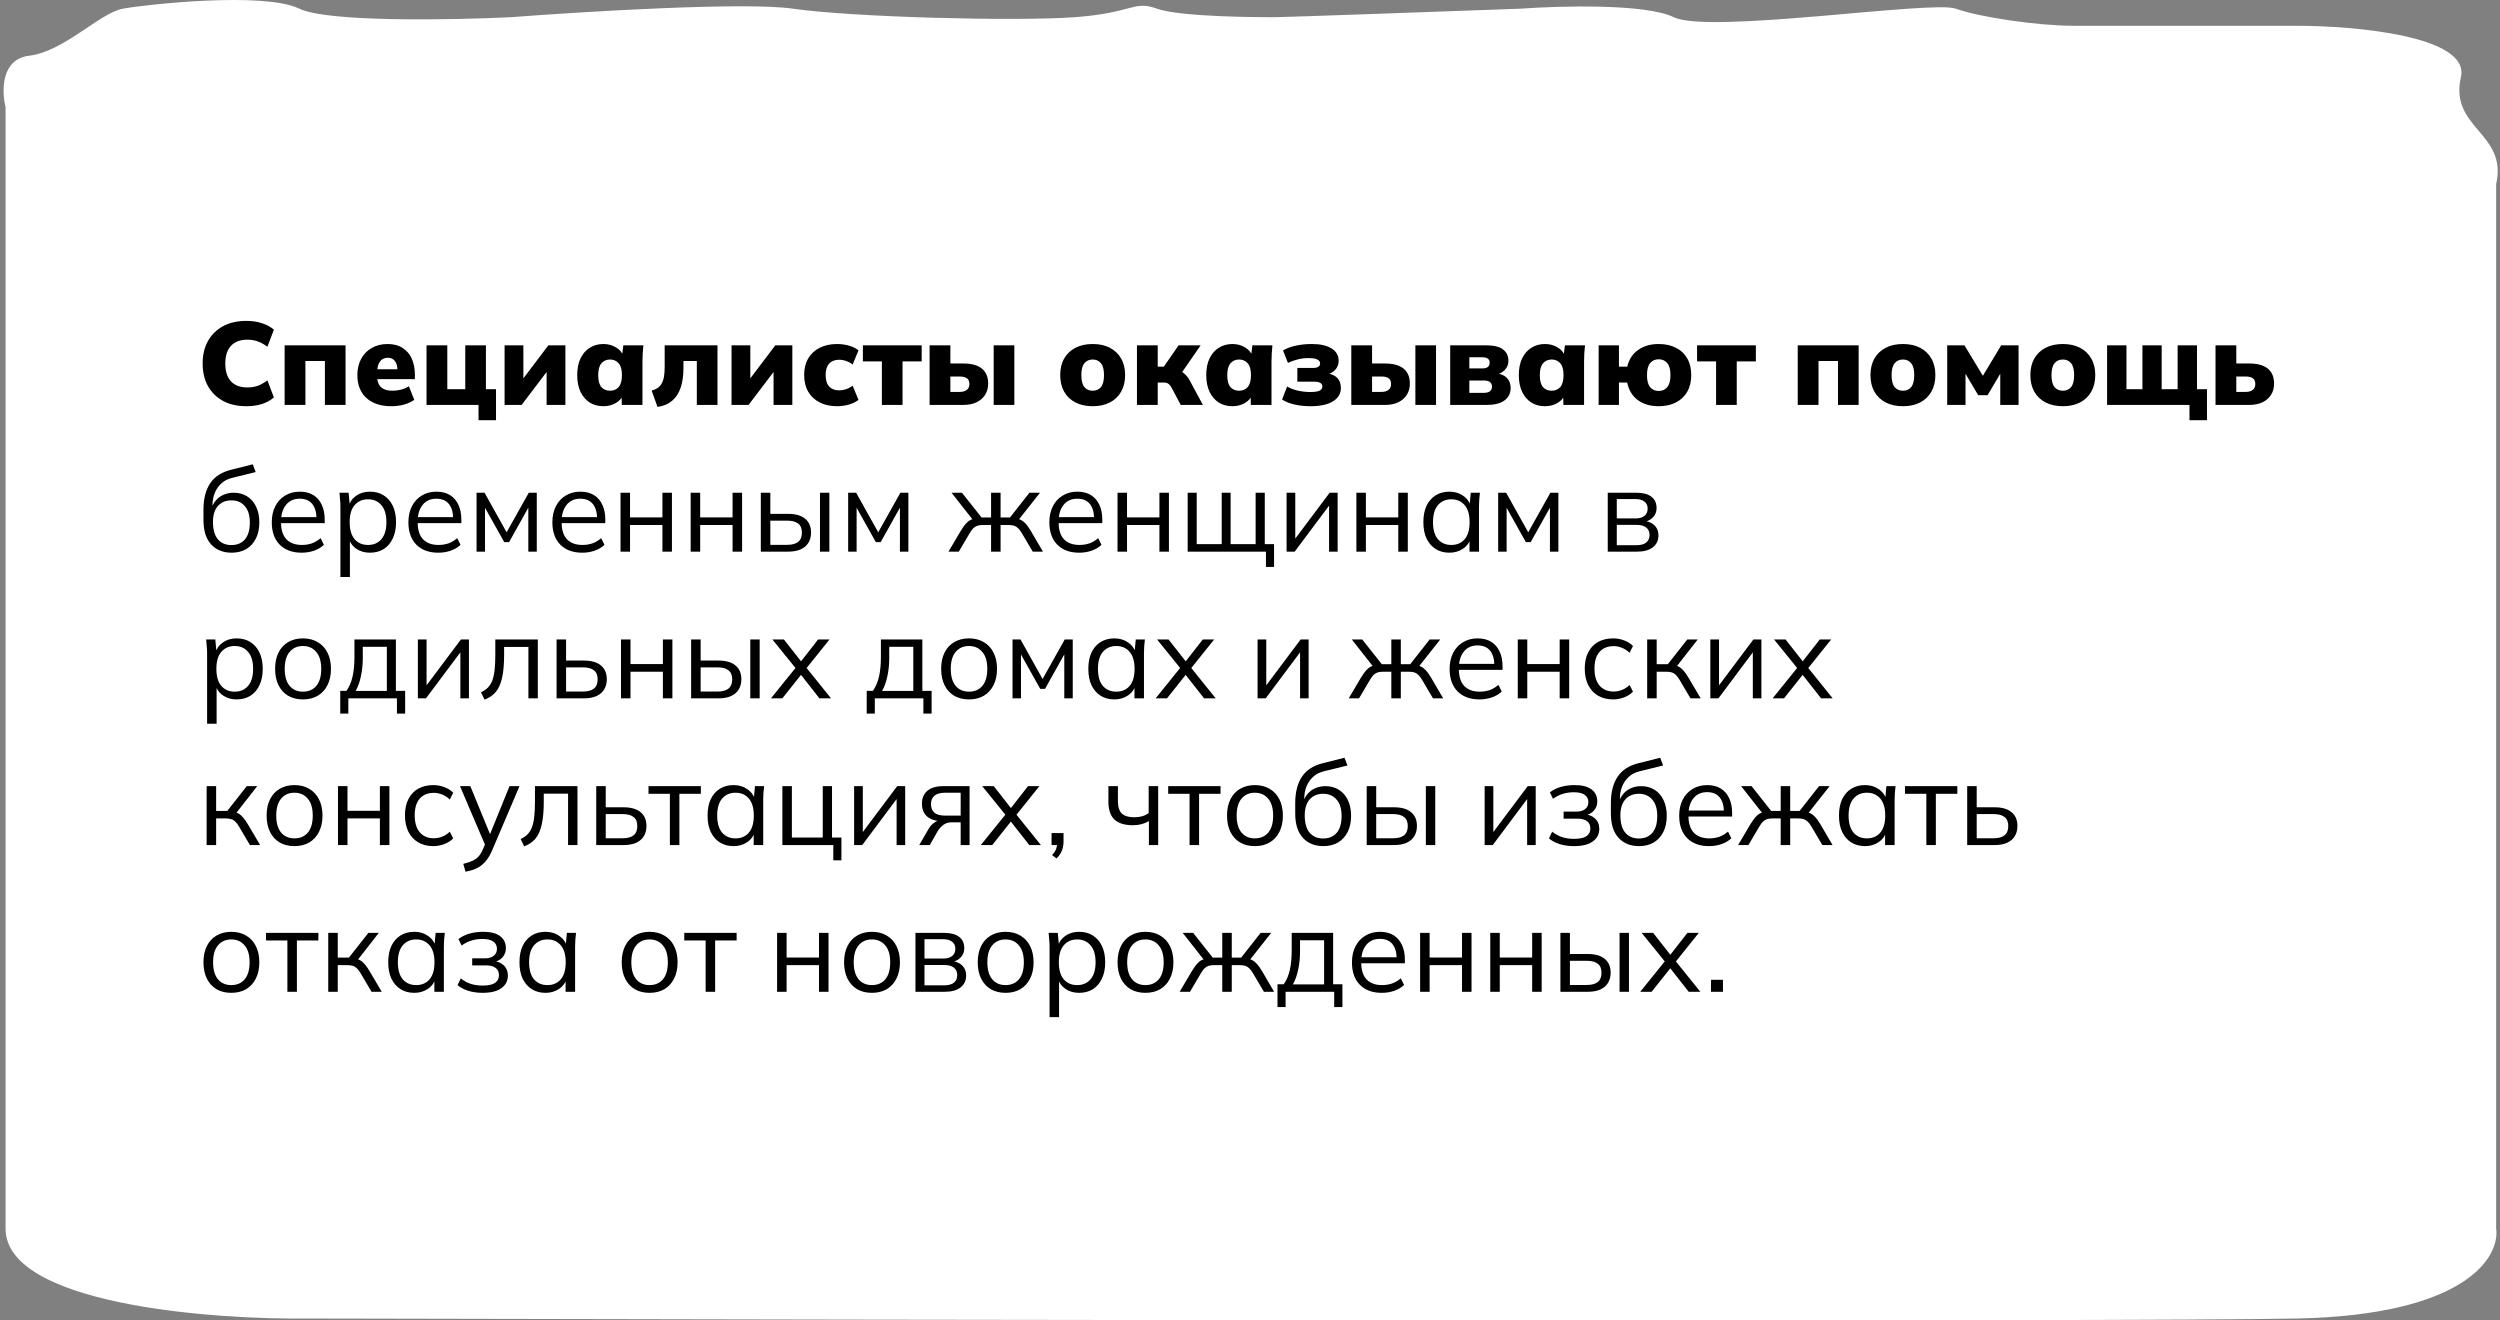
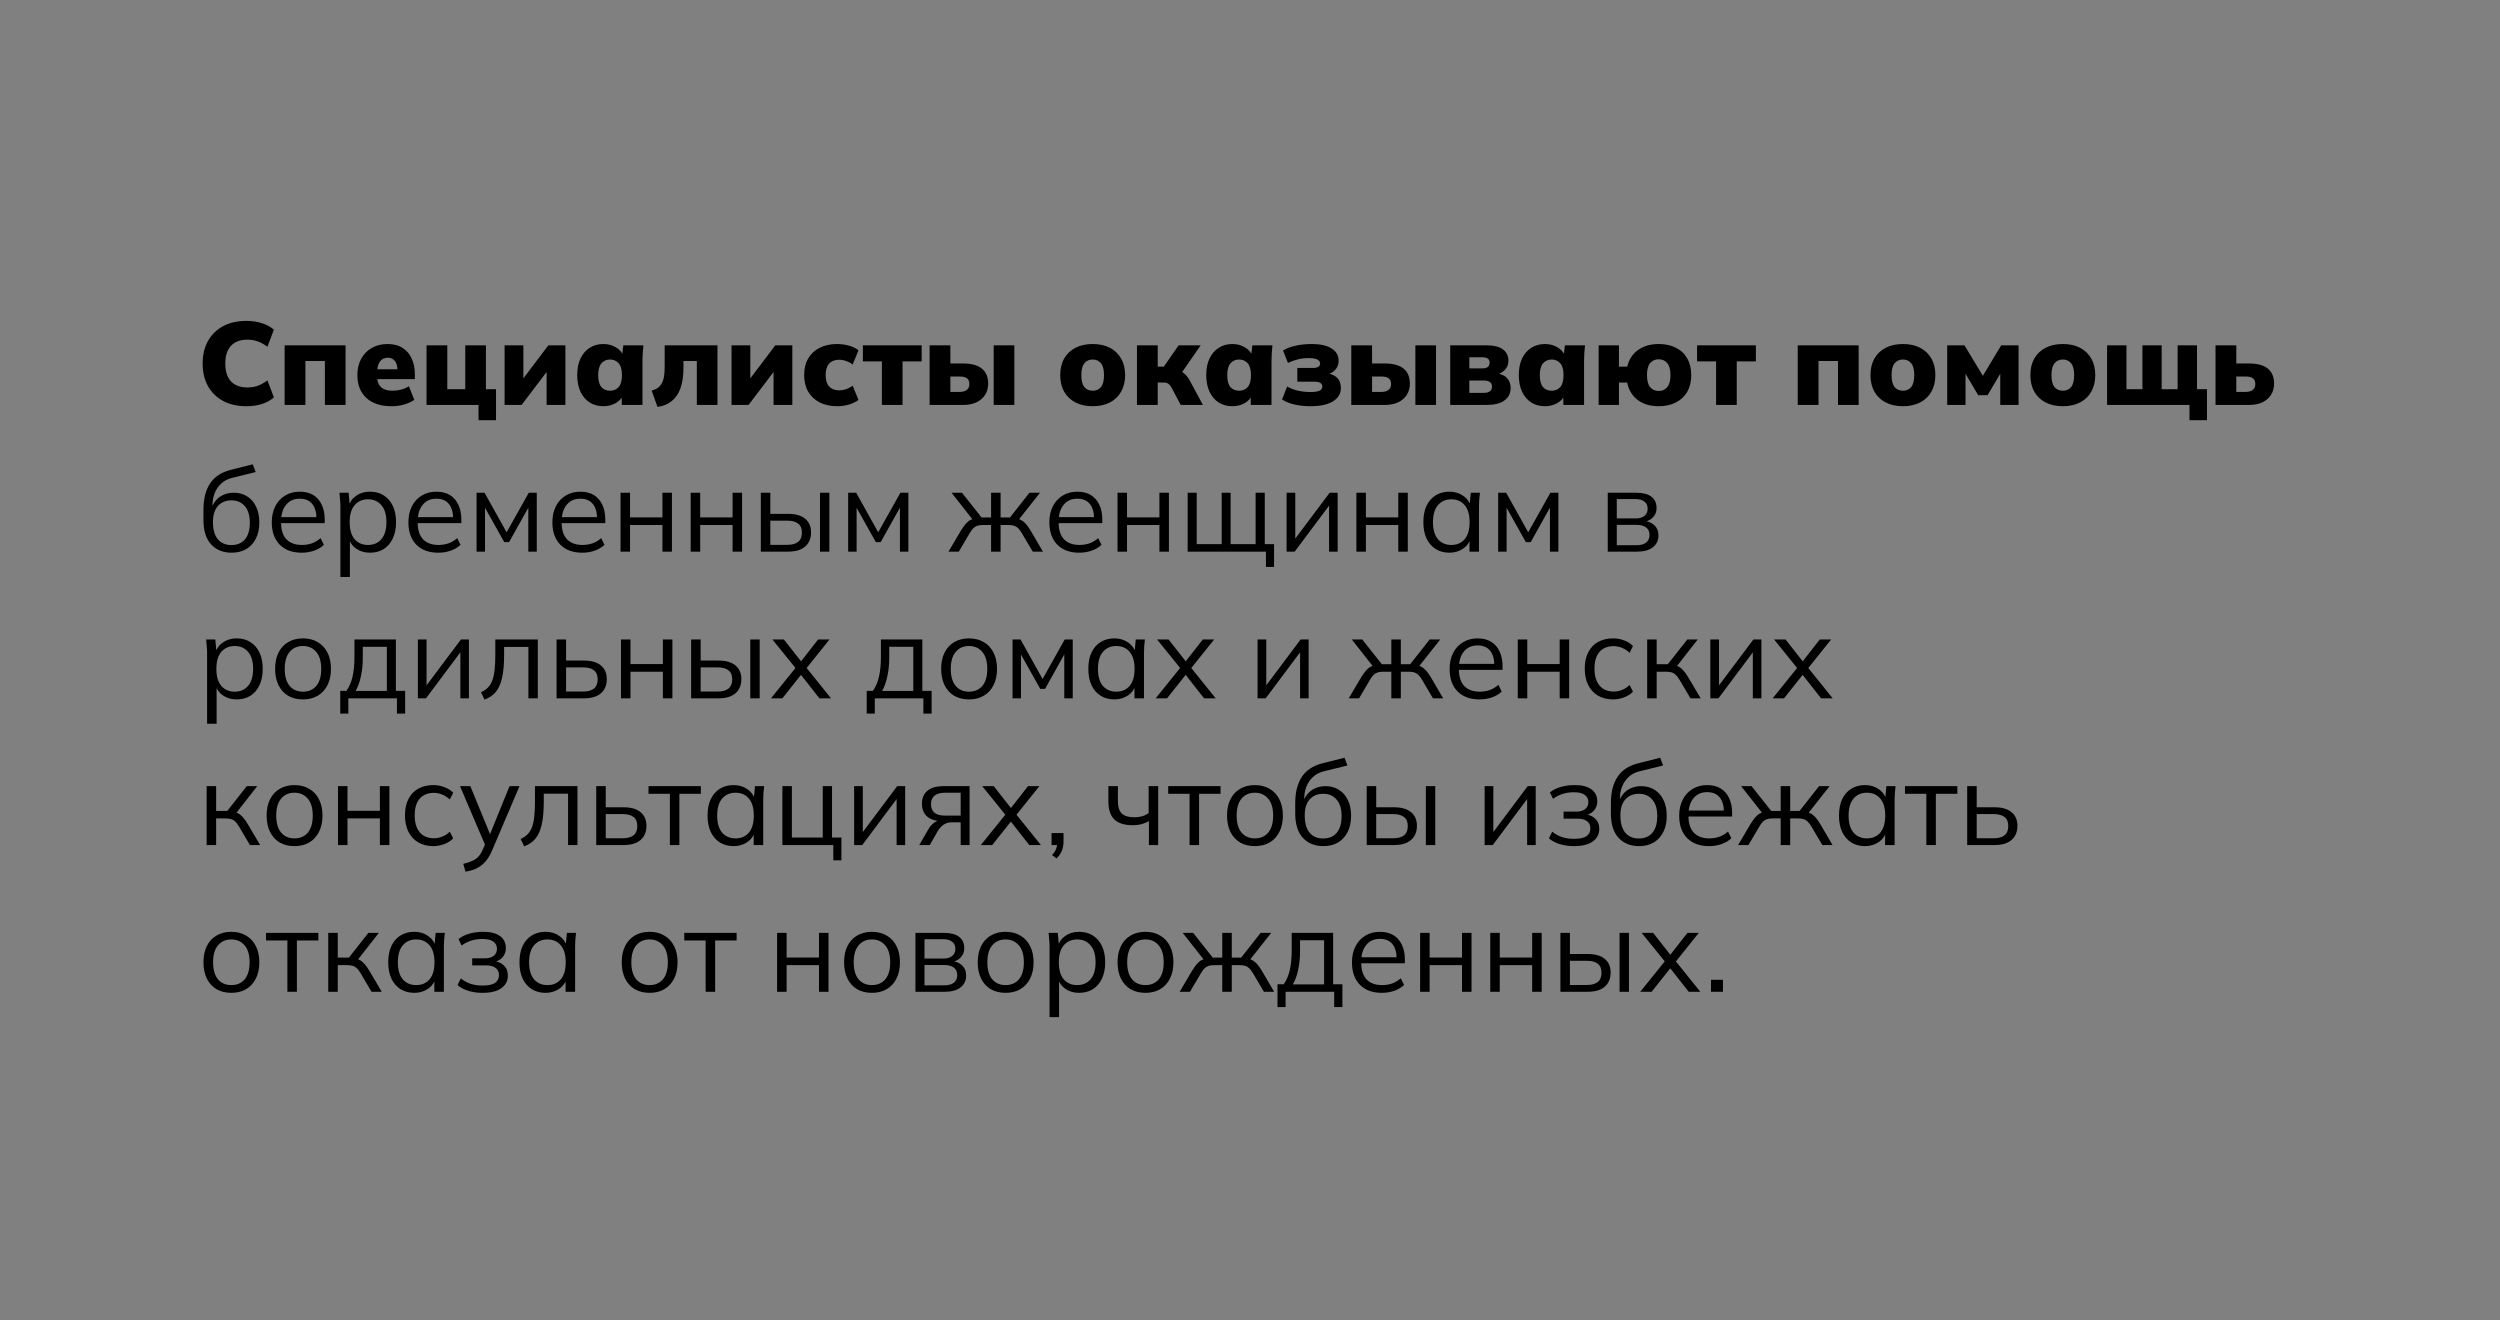
<svg xmlns="http://www.w3.org/2000/svg" width="426" height="225" viewBox="0 0 426 225" fill="none">
  <rect x="0" y="0" width="426" height="225" fill="#808080" stroke="none" />
-   <path d="M425.344 209.36V31.381C427.346 22.628 417.336 21.898 419.338 13.145C420.94 6.143 401.321 4.392 391.312 4.392H353.277C347.271 4.392 337.262 2.933 333.258 1.475C329.254 0.016 291.219 5.851 285.213 2.933C280.409 0.599 265.862 0.988 259.189 1.475C245.843 1.961 218.751 2.933 217.15 2.933C215.148 2.933 201.135 2.933 197.131 1.475C193.128 0.016 193.128 2.204 183.118 2.933C173.109 3.663 145.083 2.933 135.073 1.475C127.066 0.308 99.707 1.961 87.029 2.933C77.019 3.42 55.8 3.809 50.995 1.475C44.99 -1.443 24.971 0.745 20.967 1.475C16.963 2.204 10.958 8.769 4.953 9.498C0.148 10.082 0.282 15.577 0.949 18.251V27.734V209.36C0.949 222.198 35.648 224.921 52.997 224.678C153.758 224.921 362.486 225.261 391.312 224.678C420.139 224.094 426.011 214.223 425.344 209.36Z" fill="white" />
  <path d="M41.99 69.22C40.457 69.22 39.13 68.92 38.01 68.32C36.904 67.72 36.044 66.873 35.43 65.78C34.83 64.687 34.53 63.407 34.53 61.94C34.53 60.473 34.83 59.2 35.43 58.12C36.044 57.027 36.904 56.18 38.01 55.58C39.13 54.98 40.457 54.68 41.99 54.68C42.964 54.68 43.85 54.813 44.65 55.08C45.45 55.333 46.124 55.7 46.67 56.18L45.57 59.08C44.957 58.64 44.39 58.333 43.87 58.16C43.364 57.973 42.784 57.88 42.13 57.88C40.93 57.88 40.004 58.233 39.35 58.94C38.71 59.633 38.39 60.633 38.39 61.94C38.39 63.26 38.71 64.273 39.35 64.98C40.004 65.673 40.93 66.02 42.13 66.02C42.784 66.02 43.364 65.933 43.87 65.76C44.39 65.573 44.957 65.26 45.57 64.82L46.67 67.72C46.124 68.2 45.45 68.573 44.65 68.84C43.85 69.093 42.964 69.22 41.99 69.22ZM48.502 69V58.84H58.882V69H55.362V61.52H52.042V69H48.502ZM66.715 69.22C64.875 69.22 63.442 68.747 62.415 67.8C61.402 66.853 60.895 65.553 60.895 63.9C60.895 62.873 61.108 61.96 61.535 61.16C61.962 60.36 62.562 59.74 63.335 59.3C64.109 58.847 65.015 58.62 66.055 58.62C67.082 58.62 67.935 58.847 68.615 59.3C69.308 59.74 69.829 60.353 70.175 61.14C70.522 61.913 70.695 62.813 70.695 63.84V64.6H63.875V62.92H68.075L67.735 63.2C67.735 62.44 67.588 61.88 67.295 61.52C67.015 61.147 66.615 60.96 66.095 60.96C65.495 60.96 65.035 61.187 64.715 61.64C64.409 62.08 64.255 62.747 64.255 63.64V64C64.255 64.893 64.475 65.547 64.915 65.96C65.355 66.373 65.989 66.58 66.815 66.58C67.349 66.58 67.849 66.52 68.315 66.4C68.795 66.28 69.249 66.087 69.675 65.82L70.595 68.14C70.088 68.487 69.502 68.753 68.835 68.94C68.168 69.127 67.462 69.22 66.715 69.22ZM81.541 71.6V69H72.681V58.84H76.221V66.32H79.281V58.84H82.801V66.32H84.521V71.6H81.541ZM85.982 69V58.84H89.182V65.4H88.482L93.442 58.84H96.342V69H93.142V62.44H93.862L88.882 69H85.982ZM102.816 69.22C101.936 69.22 101.163 69.013 100.496 68.6C99.829 68.173 99.303 67.56 98.916 66.76C98.543 65.96 98.356 65.013 98.356 63.92C98.356 62.813 98.543 61.867 98.916 61.08C99.303 60.28 99.829 59.673 100.496 59.26C101.163 58.833 101.936 58.62 102.816 58.62C103.603 58.62 104.309 58.807 104.936 59.18C105.576 59.553 105.996 60.04 106.196 60.64H105.996L106.216 58.84H109.636C109.596 59.293 109.556 59.753 109.516 60.22C109.489 60.687 109.476 61.147 109.476 61.6V69H105.956L105.916 67.28H106.156C105.956 67.867 105.536 68.34 104.896 68.7C104.269 69.047 103.576 69.22 102.816 69.22ZM103.956 66.58C104.556 66.58 105.043 66.373 105.416 65.96C105.789 65.533 105.976 64.853 105.976 63.92C105.976 62.987 105.789 62.313 105.416 61.9C105.043 61.473 104.556 61.26 103.956 61.26C103.356 61.26 102.869 61.473 102.496 61.9C102.123 62.313 101.936 62.987 101.936 63.92C101.936 64.853 102.116 65.533 102.476 65.96C102.849 66.373 103.343 66.58 103.956 66.58ZM112.039 69.34L111.039 66.56C111.439 66.453 111.779 66.307 112.059 66.12C112.339 65.92 112.565 65.667 112.739 65.36C112.925 65.04 113.059 64.653 113.139 64.2C113.219 63.733 113.259 63.193 113.259 62.58V58.84H122.259V69H118.739V61.52H116.459V62.7C116.459 64.007 116.299 65.133 115.979 66.08C115.659 67.013 115.172 67.753 114.519 68.3C113.879 68.847 113.052 69.193 112.039 69.34ZM124.654 69V58.84H127.854V65.4H127.154L132.114 58.84H135.014V69H131.814V62.44H132.534L127.554 69H124.654ZM142.628 69.22C141.508 69.22 140.528 69.007 139.688 68.58C138.848 68.153 138.195 67.547 137.728 66.76C137.261 65.96 137.028 65.007 137.028 63.9C137.028 62.793 137.261 61.847 137.728 61.06C138.195 60.273 138.848 59.673 139.688 59.26C140.528 58.833 141.508 58.62 142.628 58.62C143.321 58.62 144.001 58.713 144.668 58.9C145.335 59.087 145.875 59.353 146.288 59.7L145.288 62.12C144.968 61.853 144.601 61.653 144.188 61.52C143.788 61.373 143.395 61.3 143.008 61.3C142.275 61.3 141.701 61.52 141.288 61.96C140.888 62.4 140.688 63.047 140.688 63.9C140.688 64.753 140.888 65.407 141.288 65.86C141.701 66.3 142.275 66.52 143.008 66.52C143.381 66.52 143.775 66.453 144.188 66.32C144.601 66.173 144.968 65.973 145.288 65.72L146.288 68.14C145.861 68.473 145.315 68.74 144.648 68.94C143.995 69.127 143.321 69.22 142.628 69.22ZM150.273 69V61.58H147.033V58.84H157.053V61.58H153.793V69H150.273ZM158.404 69V58.84H161.944V61.94H164.144C165.557 61.94 166.617 62.233 167.324 62.82C168.031 63.393 168.384 64.247 168.384 65.38C168.384 66.1 168.211 66.733 167.864 67.28C167.517 67.827 167.024 68.253 166.384 68.56C165.757 68.853 165.011 69 164.144 69H158.404ZM161.944 66.78H163.544C164.064 66.78 164.464 66.667 164.744 66.44C165.037 66.213 165.184 65.88 165.184 65.44C165.184 64.987 165.044 64.66 164.764 64.46C164.497 64.26 164.091 64.16 163.544 64.16H161.944V66.78ZM169.324 69V58.84H172.844V69H169.324ZM186.201 69.22C185.067 69.22 184.087 69.007 183.261 68.58C182.434 68.153 181.794 67.547 181.341 66.76C180.887 65.96 180.661 65.013 180.661 63.92C180.661 62.813 180.887 61.867 181.341 61.08C181.794 60.293 182.434 59.687 183.261 59.26C184.087 58.833 185.067 58.62 186.201 58.62C187.321 58.62 188.294 58.833 189.121 59.26C189.947 59.687 190.587 60.3 191.041 61.1C191.494 61.887 191.721 62.827 191.721 63.92C191.721 65 191.494 65.94 191.041 66.74C190.587 67.54 189.947 68.153 189.121 68.58C188.294 69.007 187.321 69.22 186.201 69.22ZM186.201 66.58C186.787 66.58 187.254 66.373 187.601 65.96C187.947 65.533 188.121 64.853 188.121 63.92C188.121 62.987 187.947 62.313 187.601 61.9C187.254 61.473 186.787 61.26 186.201 61.26C185.601 61.26 185.127 61.473 184.781 61.9C184.434 62.313 184.261 62.987 184.261 63.92C184.261 64.853 184.434 65.533 184.781 65.96C185.127 66.373 185.601 66.58 186.201 66.58ZM193.736 69V58.84H197.276V62.48H198.316L200.836 58.84H204.596L200.956 64.1L200.316 62.96C200.676 63 201.003 63.113 201.296 63.3C201.603 63.473 201.883 63.7 202.136 63.98C202.389 64.247 202.603 64.56 202.776 64.92L204.976 69H201.196L199.636 66.06C199.516 65.833 199.389 65.66 199.256 65.54C199.136 65.407 198.996 65.313 198.836 65.26C198.676 65.207 198.489 65.18 198.276 65.18H197.276V69H193.736ZM210.004 69.22C209.124 69.22 208.35 69.013 207.684 68.6C207.017 68.173 206.49 67.56 206.104 66.76C205.73 65.96 205.544 65.013 205.544 63.92C205.544 62.813 205.73 61.867 206.104 61.08C206.49 60.28 207.017 59.673 207.684 59.26C208.35 58.833 209.124 58.62 210.004 58.62C210.79 58.62 211.497 58.807 212.124 59.18C212.764 59.553 213.184 60.04 213.384 60.64H213.184L213.404 58.84H216.824C216.784 59.293 216.744 59.753 216.704 60.22C216.677 60.687 216.664 61.147 216.664 61.6V69H213.144L213.104 67.28H213.344C213.144 67.867 212.724 68.34 212.084 68.7C211.457 69.047 210.764 69.22 210.004 69.22ZM211.144 66.58C211.744 66.58 212.23 66.373 212.604 65.96C212.977 65.533 213.164 64.853 213.164 63.92C213.164 62.987 212.977 62.313 212.604 61.9C212.23 61.473 211.744 61.26 211.144 61.26C210.544 61.26 210.057 61.473 209.684 61.9C209.31 62.313 209.124 62.987 209.124 63.92C209.124 64.853 209.304 65.533 209.664 65.96C210.037 66.373 210.53 66.58 211.144 66.58ZM223.326 69.22C222.366 69.22 221.466 69.127 220.626 68.94C219.786 68.753 219.066 68.467 218.466 68.08L219.326 65.86C219.82 66.153 220.42 66.387 221.126 66.56C221.846 66.72 222.566 66.8 223.286 66.8C223.98 66.8 224.493 66.727 224.826 66.58C225.16 66.433 225.326 66.2 225.326 65.88C225.326 65.6 225.22 65.393 225.006 65.26C224.793 65.113 224.453 65.04 223.986 65.04H221.066V62.7H223.706C224.133 62.7 224.446 62.633 224.646 62.5C224.846 62.367 224.946 62.18 224.946 61.94C224.946 61.66 224.8 61.44 224.506 61.28C224.226 61.107 223.713 61.02 222.966 61.02C222.273 61.02 221.64 61.1 221.066 61.26C220.493 61.407 219.96 61.6 219.466 61.84L218.626 59.72C219.186 59.373 219.886 59.107 220.726 58.92C221.58 58.72 222.52 58.62 223.546 58.62C224.986 58.62 226.106 58.873 226.906 59.38C227.706 59.873 228.106 60.58 228.106 61.5C228.106 62.1 227.9 62.62 227.486 63.06C227.086 63.487 226.533 63.76 225.826 63.88V63.58C226.693 63.647 227.353 63.9 227.806 64.34C228.26 64.767 228.486 65.36 228.486 66.12C228.486 67.08 228.033 67.84 227.126 68.4C226.22 68.947 224.953 69.22 223.326 69.22ZM230.26 69V58.84H233.8V61.94H236C237.413 61.94 238.473 62.233 239.18 62.82C239.886 63.393 240.24 64.247 240.24 65.38C240.24 66.1 240.066 66.733 239.72 67.28C239.373 67.827 238.88 68.253 238.24 68.56C237.613 68.853 236.866 69 236 69H230.26ZM233.8 66.78H235.4C235.92 66.78 236.32 66.667 236.6 66.44C236.893 66.213 237.04 65.88 237.04 65.44C237.04 64.987 236.9 64.66 236.62 64.46C236.353 64.26 235.946 64.16 235.4 64.16H233.8V66.78ZM241.18 69V58.84H244.7V69H241.18ZM247.115 69V58.84H253.155C254.542 58.84 255.535 59.08 256.135 59.56C256.735 60.027 257.035 60.667 257.035 61.48C257.035 62.107 256.822 62.633 256.395 63.06C255.982 63.487 255.435 63.76 254.755 63.88V63.58C255.675 63.673 256.348 63.947 256.775 64.4C257.202 64.84 257.415 65.413 257.415 66.12C257.415 67.013 257.062 67.72 256.355 68.24C255.662 68.747 254.655 69 253.335 69H247.115ZM250.375 66.94H252.855C253.308 66.94 253.648 66.853 253.875 66.68C254.115 66.507 254.235 66.24 254.235 65.88C254.235 65.533 254.115 65.273 253.875 65.1C253.648 64.927 253.308 64.84 252.855 64.84H250.375V66.94ZM250.375 62.78H252.615C253.002 62.78 253.302 62.7 253.515 62.54C253.728 62.38 253.835 62.14 253.835 61.82C253.835 61.487 253.728 61.247 253.515 61.1C253.302 60.953 253.002 60.88 252.615 60.88H250.375V62.78ZM263.265 69.22C262.385 69.22 261.612 69.013 260.945 68.6C260.279 68.173 259.752 67.56 259.365 66.76C258.992 65.96 258.805 65.013 258.805 63.92C258.805 62.813 258.992 61.867 259.365 61.08C259.752 60.28 260.279 59.673 260.945 59.26C261.612 58.833 262.385 58.62 263.265 58.62C264.052 58.62 264.759 58.807 265.385 59.18C266.025 59.553 266.445 60.04 266.645 60.64H266.445L266.665 58.84H270.085C270.045 59.293 270.005 59.753 269.965 60.22C269.939 60.687 269.925 61.147 269.925 61.6V69H266.405L266.365 67.28H266.605C266.405 67.867 265.985 68.34 265.345 68.7C264.719 69.047 264.025 69.22 263.265 69.22ZM264.405 66.58C265.005 66.58 265.492 66.373 265.865 65.96C266.239 65.533 266.425 64.853 266.425 63.92C266.425 62.987 266.239 62.313 265.865 61.9C265.492 61.473 265.005 61.26 264.405 61.26C263.805 61.26 263.319 61.473 262.945 61.9C262.572 62.313 262.385 62.987 262.385 63.92C262.385 64.853 262.565 65.533 262.925 65.96C263.299 66.373 263.792 66.58 264.405 66.58ZM282.648 69.22C281.208 69.22 280.015 68.867 279.068 68.16C278.121 67.44 277.521 66.447 277.268 65.18H275.868V69H272.408V58.84H275.868V62.48H277.288C277.568 61.253 278.181 60.307 279.128 59.64C280.075 58.96 281.248 58.62 282.648 58.62C283.768 58.62 284.741 58.833 285.568 59.26C286.408 59.673 287.055 60.28 287.508 61.08C287.961 61.867 288.188 62.813 288.188 63.92C288.188 65.013 287.961 65.96 287.508 66.76C287.055 67.547 286.408 68.153 285.568 68.58C284.741 69.007 283.768 69.22 282.648 69.22ZM282.648 66.62C283.248 66.62 283.728 66.407 284.088 65.98C284.461 65.553 284.648 64.867 284.648 63.92C284.648 62.973 284.461 62.287 284.088 61.86C283.728 61.433 283.248 61.22 282.648 61.22C282.048 61.22 281.561 61.433 281.188 61.86C280.828 62.287 280.648 62.973 280.648 63.92C280.648 64.867 280.828 65.553 281.188 65.98C281.548 66.407 282.035 66.62 282.648 66.62ZM292.421 69V61.58H289.181V58.84H299.201V61.58H295.941V69H292.421ZM306.334 69V58.84H316.714V69H313.194V61.52H309.874V69H306.334ZM324.267 69.22C323.134 69.22 322.154 69.007 321.327 68.58C320.501 68.153 319.861 67.547 319.407 66.76C318.954 65.96 318.727 65.013 318.727 63.92C318.727 62.813 318.954 61.867 319.407 61.08C319.861 60.293 320.501 59.687 321.327 59.26C322.154 58.833 323.134 58.62 324.267 58.62C325.387 58.62 326.361 58.833 327.187 59.26C328.014 59.687 328.654 60.3 329.107 61.1C329.561 61.887 329.787 62.827 329.787 63.92C329.787 65 329.561 65.94 329.107 66.74C328.654 67.54 328.014 68.153 327.187 68.58C326.361 69.007 325.387 69.22 324.267 69.22ZM324.267 66.58C324.854 66.58 325.321 66.373 325.667 65.96C326.014 65.533 326.187 64.853 326.187 63.92C326.187 62.987 326.014 62.313 325.667 61.9C325.321 61.473 324.854 61.26 324.267 61.26C323.667 61.26 323.194 61.473 322.847 61.9C322.501 62.313 322.327 62.987 322.327 63.92C322.327 64.853 322.501 65.533 322.847 65.96C323.194 66.373 323.667 66.58 324.267 66.58ZM331.803 69V58.84H334.743L337.883 64.04L341.003 58.84H343.963V69H340.843V62.84H341.343L338.683 67.34H337.083L334.423 62.84H334.923V69H331.803ZM351.513 69.22C350.38 69.22 349.4 69.007 348.573 68.58C347.747 68.153 347.107 67.547 346.653 66.76C346.2 65.96 345.973 65.013 345.973 63.92C345.973 62.813 346.2 61.867 346.653 61.08C347.107 60.293 347.747 59.687 348.573 59.26C349.4 58.833 350.38 58.62 351.513 58.62C352.633 58.62 353.607 58.833 354.433 59.26C355.26 59.687 355.9 60.3 356.353 61.1C356.807 61.887 357.033 62.827 357.033 63.92C357.033 65 356.807 65.94 356.353 66.74C355.9 67.54 355.26 68.153 354.433 68.58C353.607 69.007 352.633 69.22 351.513 69.22ZM351.513 66.58C352.1 66.58 352.567 66.373 352.913 65.96C353.26 65.533 353.433 64.853 353.433 63.92C353.433 62.987 353.26 62.313 352.913 61.9C352.567 61.473 352.1 61.26 351.513 61.26C350.913 61.26 350.44 61.473 350.093 61.9C349.747 62.313 349.573 62.987 349.573 63.92C349.573 64.853 349.747 65.533 350.093 65.96C350.44 66.373 350.913 66.58 351.513 66.58ZM373.089 71.6V69H359.049V58.84H362.349V66.32H365.069V58.84H368.349V66.32H371.069V58.84H374.369V66.32H376.069V71.6H373.089ZM377.525 69V58.84H381.065V61.94H383.265C384.679 61.94 385.739 62.233 386.445 62.82C387.152 63.393 387.505 64.247 387.505 65.38C387.505 66.1 387.332 66.733 386.985 67.28C386.639 67.827 386.145 68.253 385.505 68.56C384.879 68.853 384.132 69 383.265 69H377.525ZM381.065 66.78H382.665C383.185 66.78 383.585 66.667 383.865 66.44C384.159 66.213 384.305 65.88 384.305 65.44C384.305 64.987 384.165 64.66 383.885 64.46C383.619 64.26 383.212 64.16 382.665 64.16H381.065V66.78ZM39.47 94.18C38.004 94.18 36.837 93.707 35.97 92.76C35.104 91.813 34.67 90.433 34.67 88.62V86.86C34.67 85.007 35.05 83.507 35.81 82.36C36.57 81.213 37.77 80.44 39.41 80.04L43.07 79.12L43.57 80.44L39.51 81.44C38.764 81.627 38.15 81.953 37.67 82.42C37.19 82.873 36.824 83.42 36.57 84.06C36.33 84.687 36.21 85.353 36.21 86.06V86.86H35.97C36.13 86.26 36.39 85.747 36.75 85.32C37.11 84.88 37.55 84.547 38.07 84.32C38.604 84.08 39.19 83.96 39.83 83.96C40.697 83.96 41.457 84.167 42.11 84.58C42.764 84.98 43.27 85.56 43.63 86.32C44.004 87.067 44.19 87.967 44.19 89.02C44.19 90.073 43.997 90.987 43.61 91.76C43.224 92.533 42.677 93.133 41.97 93.56C41.264 93.973 40.43 94.18 39.47 94.18ZM39.43 92.88C40.404 92.88 41.17 92.56 41.73 91.92C42.29 91.267 42.57 90.313 42.57 89.06C42.57 87.82 42.284 86.88 41.71 86.24C41.15 85.587 40.39 85.26 39.43 85.26C38.47 85.26 37.704 85.58 37.13 86.22C36.57 86.86 36.29 87.767 36.29 88.94C36.29 90.247 36.57 91.233 37.13 91.9C37.69 92.553 38.457 92.88 39.43 92.88ZM51.391 94.18C49.818 94.18 48.578 93.727 47.671 92.82C46.764 91.9 46.311 90.627 46.311 89C46.311 87.947 46.511 87.033 46.911 86.26C47.311 85.473 47.871 84.867 48.591 84.44C49.311 84 50.138 83.78 51.071 83.78C51.991 83.78 52.764 83.973 53.391 84.36C54.018 84.747 54.498 85.3 54.831 86.02C55.164 86.727 55.331 87.567 55.331 88.54V89.14H47.551V88.12H54.271L53.931 88.38C53.931 87.313 53.691 86.48 53.211 85.88C52.731 85.28 52.018 84.98 51.071 84.98C50.071 84.98 49.291 85.333 48.731 86.04C48.171 86.733 47.891 87.673 47.891 88.86V89.04C47.891 90.293 48.198 91.247 48.811 91.9C49.438 92.54 50.311 92.86 51.431 92.86C52.031 92.86 52.591 92.773 53.111 92.6C53.644 92.413 54.151 92.113 54.631 91.7L55.191 92.84C54.751 93.267 54.191 93.6 53.511 93.84C52.844 94.067 52.138 94.18 51.391 94.18ZM58.005 98.32V86.28C58.005 85.907 57.985 85.527 57.945 85.14C57.919 84.74 57.885 84.347 57.845 83.96H59.405L59.625 86.34H59.385C59.599 85.553 60.032 84.933 60.685 84.48C61.339 84.013 62.118 83.78 63.025 83.78C63.932 83.78 64.712 83.987 65.365 84.4C66.032 84.813 66.552 85.407 66.925 86.18C67.299 86.953 67.485 87.887 67.485 88.98C67.485 90.06 67.299 90.987 66.925 91.76C66.565 92.533 66.052 93.133 65.385 93.56C64.719 93.973 63.932 94.18 63.025 94.18C62.132 94.18 61.358 93.953 60.705 93.5C60.052 93.047 59.618 92.427 59.405 91.64H59.625V98.32H58.005ZM62.705 92.86C63.665 92.86 64.425 92.533 64.985 91.88C65.558 91.213 65.845 90.247 65.845 88.98C65.845 87.7 65.558 86.733 64.985 86.08C64.425 85.413 63.665 85.08 62.705 85.08C61.758 85.08 60.998 85.413 60.425 86.08C59.865 86.733 59.585 87.7 59.585 88.98C59.585 90.247 59.865 91.213 60.425 91.88C60.998 92.533 61.758 92.86 62.705 92.86ZM74.672 94.18C73.099 94.18 71.859 93.727 70.952 92.82C70.046 91.9 69.592 90.627 69.592 89C69.592 87.947 69.792 87.033 70.192 86.26C70.592 85.473 71.152 84.867 71.872 84.44C72.592 84 73.419 83.78 74.352 83.78C75.272 83.78 76.046 83.973 76.672 84.36C77.299 84.747 77.779 85.3 78.112 86.02C78.446 86.727 78.612 87.567 78.612 88.54V89.14H70.832V88.12H77.552L77.212 88.38C77.212 87.313 76.972 86.48 76.492 85.88C76.012 85.28 75.299 84.98 74.352 84.98C73.352 84.98 72.572 85.333 72.012 86.04C71.452 86.733 71.172 87.673 71.172 88.86V89.04C71.172 90.293 71.479 91.247 72.092 91.9C72.719 92.54 73.592 92.86 74.712 92.86C75.312 92.86 75.872 92.773 76.392 92.6C76.926 92.413 77.432 92.113 77.912 91.7L78.472 92.84C78.032 93.267 77.472 93.6 76.792 93.84C76.126 94.067 75.419 94.18 74.672 94.18ZM81.206 94V83.96H82.566L86.326 90.7L90.106 83.96H91.466V94H90.026V85.76H90.446L86.746 92.38H85.926L82.206 85.74H82.646V94H81.206ZM99.204 94.18C97.63 94.18 96.39 93.727 95.484 92.82C94.577 91.9 94.124 90.627 94.124 89C94.124 87.947 94.323 87.033 94.724 86.26C95.124 85.473 95.683 84.867 96.403 84.44C97.124 84 97.95 83.78 98.883 83.78C99.803 83.78 100.577 83.973 101.203 84.36C101.83 84.747 102.31 85.3 102.643 86.02C102.977 86.727 103.143 87.567 103.143 88.54V89.14H95.364V88.12H102.083L101.743 88.38C101.743 87.313 101.503 86.48 101.023 85.88C100.543 85.28 99.83 84.98 98.883 84.98C97.883 84.98 97.103 85.333 96.543 86.04C95.984 86.733 95.704 87.673 95.704 88.86V89.04C95.704 90.293 96.01 91.247 96.624 91.9C97.25 92.54 98.124 92.86 99.243 92.86C99.844 92.86 100.403 92.773 100.923 92.6C101.457 92.413 101.963 92.113 102.443 91.7L103.003 92.84C102.563 93.267 102.003 93.6 101.323 93.84C100.657 94.067 99.95 94.18 99.204 94.18ZM105.738 94V83.96H107.358V88.16H112.878V83.96H114.498V94H112.878V89.46H107.358V94H105.738ZM117.691 94V83.96H119.311V88.16H124.831V83.96H126.451V94H124.831V89.46H119.311V94H117.691ZM129.644 94V83.96H131.264V87.56H134.284C135.577 87.56 136.551 87.84 137.204 88.4C137.871 88.947 138.204 89.727 138.204 90.74C138.204 91.42 138.051 92.007 137.744 92.5C137.451 92.98 137.011 93.353 136.424 93.62C135.851 93.873 135.137 94 134.284 94H129.644ZM131.264 92.84H134.144C134.957 92.84 135.577 92.673 136.004 92.34C136.431 91.993 136.644 91.467 136.644 90.76C136.644 90.053 136.431 89.54 136.004 89.22C135.591 88.887 134.971 88.72 134.144 88.72H131.264V92.84ZM139.724 94V83.96H141.324V94H139.724ZM144.527 94V83.96H145.887L149.647 90.7L153.427 83.96H154.787V94H153.347V85.76H153.767L150.067 92.38H149.247L145.527 85.74H145.967V94H144.527ZM161.619 94L163.699 90.48C164.019 89.96 164.305 89.553 164.559 89.26C164.812 88.967 165.079 88.747 165.359 88.6C165.652 88.453 165.985 88.36 166.359 88.32L165.959 88.82L162.139 83.96H163.919L167.259 88.18H168.879V83.96H170.499V88.18H172.099L175.419 83.96H177.219L173.379 88.82L172.959 88.32C173.345 88.36 173.679 88.453 173.959 88.6C174.252 88.747 174.532 88.967 174.799 89.26C175.065 89.553 175.352 89.96 175.659 90.48L177.719 94H175.979L174.139 90.88C173.912 90.493 173.692 90.2 173.479 90C173.279 89.8 173.052 89.66 172.799 89.58C172.545 89.5 172.225 89.46 171.839 89.46H170.499V94H168.879V89.46H167.519C167.132 89.46 166.812 89.5 166.559 89.58C166.305 89.66 166.072 89.8 165.859 90C165.659 90.2 165.445 90.493 165.219 90.88L163.379 94H161.619ZM183.891 94.18C182.318 94.18 181.078 93.727 180.171 92.82C179.264 91.9 178.811 90.627 178.811 89C178.811 87.947 179.011 87.033 179.411 86.26C179.811 85.473 180.371 84.867 181.091 84.44C181.811 84 182.638 83.78 183.571 83.78C184.491 83.78 185.264 83.973 185.891 84.36C186.518 84.747 186.998 85.3 187.331 86.02C187.664 86.727 187.831 87.567 187.831 88.54V89.14H180.051V88.12H186.771L186.431 88.38C186.431 87.313 186.191 86.48 185.711 85.88C185.231 85.28 184.518 84.98 183.571 84.98C182.571 84.98 181.791 85.333 181.231 86.04C180.671 86.733 180.391 87.673 180.391 88.86V89.04C180.391 90.293 180.698 91.247 181.311 91.9C181.938 92.54 182.811 92.86 183.931 92.86C184.531 92.86 185.091 92.773 185.611 92.6C186.144 92.413 186.651 92.113 187.131 91.7L187.691 92.84C187.251 93.267 186.691 93.6 186.011 93.84C185.344 94.067 184.638 94.18 183.891 94.18ZM190.425 94V83.96H192.045V88.16H197.565V83.96H199.185V94H197.565V89.46H192.045V94H190.425ZM215.718 96.6V94H202.378V83.96H203.918V92.72H208.178V83.96H209.698V92.72H213.958V83.96H215.518V92.72H217.098V96.6H215.718ZM219.234 94V83.96H220.714V92.5H220.174L226.574 83.96H227.934V94H226.474V85.44H227.014L220.614 94H219.234ZM231.128 94V83.96H232.748V88.16H238.268V83.96H239.888V94H238.268V89.46H232.748V94H231.128ZM246.981 94.18C246.088 94.18 245.308 93.973 244.641 93.56C243.975 93.133 243.455 92.533 243.081 91.76C242.721 90.987 242.541 90.06 242.541 88.98C242.541 87.887 242.721 86.953 243.081 86.18C243.455 85.407 243.975 84.813 244.641 84.4C245.308 83.987 246.088 83.78 246.981 83.78C247.888 83.78 248.668 84.013 249.321 84.48C249.988 84.933 250.428 85.553 250.641 86.34H250.401L250.621 83.96H252.181C252.141 84.347 252.101 84.74 252.061 85.14C252.035 85.527 252.021 85.907 252.021 86.28V94H250.401V91.64H250.621C250.408 92.427 249.968 93.047 249.301 93.5C248.635 93.953 247.861 94.18 246.981 94.18ZM247.301 92.86C248.261 92.86 249.021 92.533 249.581 91.88C250.141 91.213 250.421 90.247 250.421 88.98C250.421 87.7 250.141 86.733 249.581 86.08C249.021 85.413 248.261 85.08 247.301 85.08C246.355 85.08 245.595 85.413 245.021 86.08C244.461 86.733 244.181 87.7 244.181 88.98C244.181 90.247 244.461 91.213 245.021 91.88C245.595 92.533 246.355 92.86 247.301 92.86ZM255.288 94V83.96H256.648L260.408 90.7L264.188 83.96H265.548V94H264.108V85.76H264.528L260.828 92.38H260.008L256.288 85.74H256.728V94H255.288ZM273.96 94V83.96H278.8C279.96 83.96 280.827 84.187 281.4 84.64C281.987 85.08 282.28 85.733 282.28 86.6C282.28 87.24 282.054 87.78 281.6 88.22C281.16 88.647 280.587 88.9 279.88 88.98V88.74C280.707 88.767 281.367 89.007 281.86 89.46C282.354 89.913 282.6 90.5 282.6 91.22C282.6 92.087 282.28 92.767 281.64 93.26C281.014 93.753 280.12 94 278.96 94H273.96ZM275.5 92.9H278.88C279.587 92.9 280.127 92.753 280.5 92.46C280.887 92.153 281.08 91.72 281.08 91.16C281.08 90.6 280.887 90.173 280.5 89.88C280.127 89.587 279.587 89.44 278.88 89.44H275.5V92.9ZM275.5 88.34H278.7C279.354 88.34 279.86 88.193 280.22 87.9C280.58 87.607 280.76 87.2 280.76 86.68C280.76 86.16 280.58 85.76 280.22 85.48C279.86 85.187 279.354 85.04 278.7 85.04H275.5V88.34ZM35.29 123.32V111.28C35.29 110.907 35.27 110.527 35.23 110.14C35.204 109.74 35.17 109.347 35.13 108.96H36.69L36.91 111.34H36.67C36.884 110.553 37.317 109.933 37.97 109.48C38.624 109.013 39.404 108.78 40.31 108.78C41.217 108.78 41.997 108.987 42.65 109.4C43.317 109.813 43.837 110.407 44.21 111.18C44.584 111.953 44.77 112.887 44.77 113.98C44.77 115.06 44.584 115.987 44.21 116.76C43.85 117.533 43.337 118.133 42.67 118.56C42.004 118.973 41.217 119.18 40.31 119.18C39.417 119.18 38.644 118.953 37.99 118.5C37.337 118.047 36.904 117.427 36.69 116.64H36.91V123.32H35.29ZM39.99 117.86C40.95 117.86 41.71 117.533 42.27 116.88C42.844 116.213 43.13 115.247 43.13 113.98C43.13 112.7 42.844 111.733 42.27 111.08C41.71 110.413 40.95 110.08 39.99 110.08C39.044 110.08 38.284 110.413 37.71 111.08C37.15 111.733 36.87 112.7 36.87 113.98C36.87 115.247 37.15 116.213 37.71 116.88C38.284 117.533 39.044 117.86 39.99 117.86ZM51.617 119.18C50.657 119.18 49.817 118.973 49.097 118.56C48.391 118.133 47.844 117.533 47.457 116.76C47.071 115.973 46.877 115.047 46.877 113.98C46.877 112.9 47.071 111.973 47.457 111.2C47.844 110.427 48.391 109.833 49.097 109.42C49.817 108.993 50.657 108.78 51.617 108.78C52.591 108.78 53.431 108.993 54.137 109.42C54.857 109.833 55.411 110.427 55.797 111.2C56.197 111.973 56.397 112.9 56.397 113.98C56.397 115.047 56.197 115.973 55.797 116.76C55.411 117.533 54.857 118.133 54.137 118.56C53.431 118.973 52.591 119.18 51.617 119.18ZM51.617 117.86C52.577 117.86 53.337 117.533 53.897 116.88C54.457 116.213 54.737 115.247 54.737 113.98C54.737 112.7 54.451 111.733 53.877 111.08C53.317 110.413 52.564 110.08 51.617 110.08C50.671 110.08 49.917 110.413 49.357 111.08C48.797 111.733 48.517 112.7 48.517 113.98C48.517 115.247 48.797 116.213 49.357 116.88C49.917 117.533 50.671 117.86 51.617 117.86ZM57.978 121.6V117.72H59.038C59.519 117.04 59.865 116.227 60.078 115.28C60.292 114.333 60.398 113.213 60.398 111.92V108.96H67.459V117.72H69.038V121.6H67.638V119H59.358V121.6H57.978ZM60.599 117.74H65.918V110.22H61.819V112.18C61.819 113.233 61.712 114.253 61.498 115.24C61.298 116.213 60.998 117.047 60.599 117.74ZM71.206 119V108.96H72.686V117.5H72.146L78.546 108.96H79.906V119H78.446V110.44H78.986L72.586 119H71.206ZM82.561 119.22L81.961 117.96C82.428 117.747 82.814 117.487 83.121 117.18C83.441 116.86 83.694 116.46 83.881 115.98C84.068 115.487 84.201 114.88 84.281 114.16C84.361 113.427 84.401 112.547 84.401 111.52V108.96H91.641V119H90.041V110.24H85.901V111.58C85.901 113.153 85.788 114.447 85.561 115.46C85.348 116.473 84.994 117.28 84.501 117.88C84.021 118.467 83.374 118.913 82.561 119.22ZM94.839 119V108.96H96.459V112.56H99.479C100.773 112.56 101.746 112.84 102.399 113.4C103.066 113.947 103.399 114.727 103.399 115.74C103.399 116.42 103.246 117.007 102.939 117.5C102.646 117.98 102.206 118.353 101.619 118.62C101.046 118.873 100.333 119 99.479 119H94.839ZM96.459 117.84H99.339C100.153 117.84 100.773 117.673 101.199 117.34C101.626 116.993 101.839 116.467 101.839 115.76C101.839 115.053 101.626 114.54 101.199 114.22C100.786 113.887 100.166 113.72 99.339 113.72H96.459V117.84ZM105.816 119V108.96H107.436V113.16H112.956V108.96H114.576V119H112.956V114.46H107.436V119H105.816ZM117.769 119V108.96H119.389V112.56H122.409C123.702 112.56 124.676 112.84 125.329 113.4C125.996 113.947 126.329 114.727 126.329 115.74C126.329 116.42 126.176 117.007 125.869 117.5C125.576 117.98 125.136 118.353 124.549 118.62C123.976 118.873 123.262 119 122.409 119H117.769ZM119.389 117.84H122.269C123.082 117.84 123.702 117.673 124.129 117.34C124.556 116.993 124.769 116.467 124.769 115.76C124.769 115.053 124.556 114.54 124.129 114.22C123.716 113.887 123.096 113.72 122.269 113.72H119.389V117.84ZM127.849 119V108.96H129.449V119H127.849ZM131.372 119L135.872 113.42V114.22L131.612 108.96H133.572L136.792 113.06H136.212L139.412 108.96H141.352L137.152 114.2V113.46L141.612 119H139.632L136.192 114.62H136.792L133.312 119H131.372ZM147.686 121.6V117.72H148.746C149.226 117.04 149.572 116.227 149.786 115.28C149.999 114.333 150.106 113.213 150.106 111.92V108.96H157.166V117.72H158.746V121.6H157.346V119H149.066V121.6H147.686ZM150.306 117.74H155.626V110.22H151.526V112.18C151.526 113.233 151.419 114.253 151.206 115.24C151.006 116.213 150.706 117.047 150.306 117.74ZM165.113 119.18C164.153 119.18 163.313 118.973 162.593 118.56C161.887 118.133 161.34 117.533 160.953 116.76C160.567 115.973 160.373 115.047 160.373 113.98C160.373 112.9 160.567 111.973 160.953 111.2C161.34 110.427 161.887 109.833 162.593 109.42C163.313 108.993 164.153 108.78 165.113 108.78C166.087 108.78 166.927 108.993 167.633 109.42C168.353 109.833 168.907 110.427 169.293 111.2C169.693 111.973 169.893 112.9 169.893 113.98C169.893 115.047 169.693 115.973 169.293 116.76C168.907 117.533 168.353 118.133 167.633 118.56C166.927 118.973 166.087 119.18 165.113 119.18ZM165.113 117.86C166.073 117.86 166.833 117.533 167.393 116.88C167.953 116.213 168.233 115.247 168.233 113.98C168.233 112.7 167.947 111.733 167.373 111.08C166.813 110.413 166.06 110.08 165.113 110.08C164.167 110.08 163.413 110.413 162.853 111.08C162.293 111.733 162.013 112.7 162.013 113.98C162.013 115.247 162.293 116.213 162.853 116.88C163.413 117.533 164.167 117.86 165.113 117.86ZM172.535 119V108.96H173.895L177.655 115.7L181.435 108.96H182.795V119H181.355V110.76H181.775L178.075 117.38H177.255L173.535 110.74H173.975V119H172.535ZM189.892 119.18C188.998 119.18 188.218 118.973 187.552 118.56C186.885 118.133 186.365 117.533 185.992 116.76C185.632 115.987 185.452 115.06 185.452 113.98C185.452 112.887 185.632 111.953 185.992 111.18C186.365 110.407 186.885 109.813 187.552 109.4C188.218 108.987 188.998 108.78 189.892 108.78C190.798 108.78 191.578 109.013 192.232 109.48C192.898 109.933 193.338 110.553 193.552 111.34H193.312L193.532 108.96H195.092C195.052 109.347 195.012 109.74 194.972 110.14C194.945 110.527 194.932 110.907 194.932 111.28V119H193.312V116.64H193.532C193.318 117.427 192.878 118.047 192.212 118.5C191.545 118.953 190.772 119.18 189.892 119.18ZM190.212 117.86C191.172 117.86 191.932 117.533 192.492 116.88C193.052 116.213 193.332 115.247 193.332 113.98C193.332 112.7 193.052 111.733 192.492 111.08C191.932 110.413 191.172 110.08 190.212 110.08C189.265 110.08 188.505 110.413 187.932 111.08C187.372 111.733 187.092 112.7 187.092 113.98C187.092 115.247 187.372 116.213 187.932 116.88C188.505 117.533 189.265 117.86 190.212 117.86ZM196.919 119L201.419 113.42V114.22L197.159 108.96H199.119L202.339 113.06H201.759L204.959 108.96H206.899L202.699 114.2V113.46L207.159 119H205.179L201.739 114.62H202.339L198.859 119H196.919ZM214.292 119V108.96H215.772V117.5H215.232L221.632 108.96H222.992V119H221.532V110.44H222.072L215.672 119H214.292ZM229.822 119L231.902 115.48C232.222 114.96 232.508 114.553 232.762 114.26C233.015 113.967 233.282 113.747 233.562 113.6C233.855 113.453 234.188 113.36 234.562 113.32L234.162 113.82L230.342 108.96H232.122L235.462 113.18H237.082V108.96H238.702V113.18H240.302L243.622 108.96H245.422L241.582 113.82L241.162 113.32C241.548 113.36 241.882 113.453 242.162 113.6C242.455 113.747 242.735 113.967 243.002 114.26C243.268 114.553 243.555 114.96 243.862 115.48L245.922 119H244.182L242.342 115.88C242.115 115.493 241.895 115.2 241.682 115C241.482 114.8 241.255 114.66 241.002 114.58C240.748 114.5 240.428 114.46 240.042 114.46H238.702V119H237.082V114.46H235.722C235.335 114.46 235.015 114.5 234.762 114.58C234.508 114.66 234.275 114.8 234.062 115C233.862 115.2 233.648 115.493 233.422 115.88L231.582 119H229.822ZM252.094 119.18C250.521 119.18 249.281 118.727 248.374 117.82C247.467 116.9 247.014 115.627 247.014 114C247.014 112.947 247.214 112.033 247.614 111.26C248.014 110.473 248.574 109.867 249.294 109.44C250.014 109 250.841 108.78 251.774 108.78C252.694 108.78 253.467 108.973 254.094 109.36C254.721 109.747 255.201 110.3 255.534 111.02C255.867 111.727 256.034 112.567 256.034 113.54V114.14H248.254V113.12H254.974L254.634 113.38C254.634 112.313 254.394 111.48 253.914 110.88C253.434 110.28 252.721 109.98 251.774 109.98C250.774 109.98 249.994 110.333 249.434 111.04C248.874 111.733 248.594 112.673 248.594 113.86V114.04C248.594 115.293 248.901 116.247 249.514 116.9C250.141 117.54 251.014 117.86 252.134 117.86C252.734 117.86 253.294 117.773 253.814 117.6C254.347 117.413 254.854 117.113 255.334 116.7L255.894 117.84C255.454 118.267 254.894 118.6 254.214 118.84C253.547 119.067 252.841 119.18 252.094 119.18ZM258.628 119V108.96H260.248V113.16H265.768V108.96H267.388V119H265.768V114.46H260.248V119H258.628ZM274.881 119.18C273.895 119.18 273.035 118.967 272.301 118.54C271.581 118.113 271.021 117.507 270.621 116.72C270.235 115.933 270.041 115 270.041 113.92C270.041 112.827 270.241 111.9 270.641 111.14C271.041 110.367 271.601 109.78 272.321 109.38C273.055 108.98 273.908 108.78 274.881 108.78C275.521 108.78 276.141 108.893 276.741 109.12C277.355 109.347 277.861 109.667 278.261 110.08L277.681 111.24C277.281 110.853 276.841 110.567 276.361 110.38C275.895 110.193 275.435 110.1 274.981 110.1C273.941 110.1 273.135 110.427 272.561 111.08C271.988 111.733 271.701 112.687 271.701 113.94C271.701 115.18 271.988 116.14 272.561 116.82C273.135 117.5 273.941 117.84 274.981 117.84C275.421 117.84 275.875 117.753 276.341 117.58C276.821 117.407 277.268 117.12 277.681 116.72L278.261 117.86C277.848 118.287 277.335 118.613 276.721 118.84C276.108 119.067 275.495 119.18 274.881 119.18ZM280.679 119V108.96H282.299V113.18H284.199L287.519 108.96H289.299L285.499 113.82L285.059 113.32C285.446 113.36 285.779 113.453 286.059 113.6C286.339 113.747 286.606 113.967 286.859 114.26C287.126 114.553 287.412 114.96 287.719 115.48L289.799 119H288.059L286.219 115.88C285.992 115.493 285.772 115.2 285.559 115C285.359 114.8 285.126 114.66 284.859 114.58C284.606 114.5 284.286 114.46 283.899 114.46H282.299V119H280.679ZM291.441 119V108.96H292.921V117.5H292.381L298.781 108.96H300.141V119H298.681V110.44H299.221L292.821 119H291.441ZM302.055 119L306.555 113.42V114.22L302.295 108.96H304.255L307.475 113.06H306.895L310.095 108.96H312.035L307.835 114.2V113.46L312.295 119H310.315L306.875 114.62H307.475L303.995 119H302.055ZM35.21 144V133.96H36.83V138.18H38.73L42.05 133.96H43.83L40.03 138.82L39.59 138.32C39.977 138.36 40.31 138.453 40.59 138.6C40.87 138.747 41.137 138.967 41.39 139.26C41.657 139.553 41.944 139.96 42.25 140.48L44.33 144H42.59L40.75 140.88C40.524 140.493 40.304 140.2 40.09 140C39.89 139.8 39.657 139.66 39.39 139.58C39.137 139.5 38.817 139.46 38.43 139.46H36.83V144H35.21ZM50.172 144.18C49.212 144.18 48.372 143.973 47.652 143.56C46.945 143.133 46.399 142.533 46.012 141.76C45.625 140.973 45.432 140.047 45.432 138.98C45.432 137.9 45.625 136.973 46.012 136.2C46.399 135.427 46.945 134.833 47.652 134.42C48.372 133.993 49.212 133.78 50.172 133.78C51.145 133.78 51.985 133.993 52.692 134.42C53.412 134.833 53.965 135.427 54.352 136.2C54.752 136.973 54.952 137.9 54.952 138.98C54.952 140.047 54.752 140.973 54.352 141.76C53.965 142.533 53.412 143.133 52.692 143.56C51.985 143.973 51.145 144.18 50.172 144.18ZM50.172 142.86C51.132 142.86 51.892 142.533 52.452 141.88C53.012 141.213 53.292 140.247 53.292 138.98C53.292 137.7 53.005 136.733 52.432 136.08C51.872 135.413 51.119 135.08 50.172 135.08C49.225 135.08 48.472 135.413 47.912 136.08C47.352 136.733 47.072 137.7 47.072 138.98C47.072 140.247 47.352 141.213 47.912 141.88C48.472 142.533 49.225 142.86 50.172 142.86ZM57.593 144V133.96H59.213V138.16H64.733V133.96H66.353V144H64.733V139.46H59.213V144H57.593ZM73.846 144.18C72.86 144.18 72 143.967 71.266 143.54C70.546 143.113 69.986 142.507 69.586 141.72C69.2 140.933 69.006 140 69.006 138.92C69.006 137.827 69.206 136.9 69.606 136.14C70.006 135.367 70.566 134.78 71.286 134.38C72.02 133.98 72.873 133.78 73.846 133.78C74.486 133.78 75.106 133.893 75.706 134.12C76.32 134.347 76.826 134.667 77.226 135.08L76.646 136.24C76.246 135.853 75.806 135.567 75.326 135.38C74.86 135.193 74.4 135.1 73.946 135.1C72.906 135.1 72.1 135.427 71.526 136.08C70.953 136.733 70.666 137.687 70.666 138.94C70.666 140.18 70.953 141.14 71.526 141.82C72.1 142.5 72.906 142.84 73.946 142.84C74.386 142.84 74.84 142.753 75.306 142.58C75.786 142.407 76.233 142.12 76.646 141.72L77.226 142.86C76.813 143.287 76.3 143.613 75.686 143.84C75.073 144.067 74.46 144.18 73.846 144.18ZM79.324 148.54L78.944 147.2C79.571 147.053 80.091 146.88 80.504 146.68C80.931 146.493 81.284 146.24 81.564 145.92C81.844 145.6 82.084 145.2 82.284 144.72L82.804 143.54L82.764 144.22L78.384 133.96H80.144L83.764 142.78H83.244L86.824 133.96H88.524L83.884 144.84C83.617 145.48 83.324 146.013 83.004 146.44C82.684 146.88 82.337 147.233 81.964 147.5C81.604 147.78 81.204 148 80.764 148.16C80.324 148.32 79.844 148.447 79.324 148.54ZM89.319 144.22L88.719 142.96C89.186 142.747 89.572 142.487 89.879 142.18C90.199 141.86 90.452 141.46 90.639 140.98C90.826 140.487 90.959 139.88 91.039 139.16C91.119 138.427 91.159 137.547 91.159 136.52V133.96H98.399V144H96.799V135.24H92.659V136.58C92.659 138.153 92.546 139.447 92.319 140.46C92.106 141.473 91.752 142.28 91.259 142.88C90.779 143.467 90.132 143.913 89.319 144.22ZM101.597 144V133.96H103.217V137.56H106.237C107.53 137.56 108.504 137.84 109.157 138.4C109.824 138.947 110.157 139.727 110.157 140.74C110.157 141.42 110.004 142.007 109.697 142.5C109.404 142.98 108.964 143.353 108.377 143.62C107.804 143.873 107.09 144 106.237 144H101.597ZM103.217 142.84H106.097C106.91 142.84 107.53 142.673 107.957 142.34C108.384 141.993 108.597 141.467 108.597 140.76C108.597 140.053 108.384 139.54 107.957 139.22C107.544 138.887 106.924 138.72 106.097 138.72H103.217V142.84ZM114.147 144V135.26H110.507V133.96H119.427V135.26H115.767V144H114.147ZM125.009 144.18C124.115 144.18 123.335 143.973 122.669 143.56C122.002 143.133 121.482 142.533 121.109 141.76C120.749 140.987 120.569 140.06 120.569 138.98C120.569 137.887 120.749 136.953 121.109 136.18C121.482 135.407 122.002 134.813 122.669 134.4C123.335 133.987 124.115 133.78 125.009 133.78C125.915 133.78 126.695 134.013 127.349 134.48C128.015 134.933 128.455 135.553 128.669 136.34H128.429L128.649 133.96H130.209C130.169 134.347 130.129 134.74 130.089 135.14C130.062 135.527 130.049 135.907 130.049 136.28V144H128.429V141.64H128.649C128.435 142.427 127.995 143.047 127.329 143.5C126.662 143.953 125.889 144.18 125.009 144.18ZM125.329 142.86C126.289 142.86 127.049 142.533 127.609 141.88C128.169 141.213 128.449 140.247 128.449 138.98C128.449 137.7 128.169 136.733 127.609 136.08C127.049 135.413 126.289 135.08 125.329 135.08C124.382 135.08 123.622 135.413 123.049 136.08C122.489 136.733 122.209 137.7 122.209 138.98C122.209 140.247 122.489 141.213 123.049 141.88C123.622 142.533 124.382 142.86 125.329 142.86ZM141.996 146.6V144H133.316V133.96H134.936V142.72H140.196V133.96H141.776V142.72H143.376V146.6H141.996ZM145.542 144V133.96H147.022V142.5H146.482L152.882 133.96H154.242V144H152.782V135.44H153.322L146.922 144H145.542ZM156.637 144L158.237 141.24C158.49 140.8 158.81 140.447 159.197 140.18C159.584 139.9 159.99 139.76 160.417 139.76H160.697L160.677 139.94C159.544 139.94 158.664 139.687 158.037 139.18C157.41 138.66 157.097 137.913 157.097 136.94C157.097 136.007 157.404 135.28 158.017 134.76C158.63 134.227 159.544 133.96 160.757 133.96H165.217V144H163.697V140.12H162.197C161.637 140.12 161.164 140.26 160.777 140.54C160.39 140.82 160.064 141.173 159.797 141.6L158.437 144H156.637ZM161.037 138.98H163.697V135.08H161.037C160.224 135.08 159.617 135.253 159.217 135.6C158.83 135.947 158.637 136.42 158.637 137.02C158.637 137.647 158.83 138.133 159.217 138.48C159.617 138.813 160.224 138.98 161.037 138.98ZM167.133 144L171.633 138.42V139.22L167.373 133.96H169.333L172.553 138.06H171.973L175.173 133.96H177.113L172.913 139.2V138.46L177.373 144H175.393L171.953 139.62H172.553L169.073 144H167.133ZM180.027 146.28L179.267 145.7C179.627 145.327 179.86 144.973 179.967 144.64C180.087 144.32 180.147 143.993 180.147 143.66L180.507 144H179.187V141.96H181.227V143.4C181.227 143.933 181.14 144.433 180.967 144.9C180.793 145.38 180.48 145.84 180.027 146.28ZM195.772 144V139.92C195.386 140.147 194.966 140.32 194.512 140.44C194.059 140.56 193.572 140.62 193.052 140.62C191.639 140.62 190.586 140.293 189.892 139.64C189.212 138.973 188.872 137.967 188.872 136.62V133.96H190.492V136.5C190.492 137.473 190.712 138.18 191.152 138.62C191.606 139.047 192.312 139.26 193.272 139.26C193.766 139.26 194.206 139.207 194.592 139.1C194.979 138.993 195.359 138.813 195.732 138.56V133.96H197.352V144H195.772ZM202.702 144V135.26H199.062V133.96H207.982V135.26H204.322V144H202.702ZM213.824 144.18C212.864 144.18 212.024 143.973 211.304 143.56C210.598 143.133 210.051 142.533 209.664 141.76C209.278 140.973 209.084 140.047 209.084 138.98C209.084 137.9 209.278 136.973 209.664 136.2C210.051 135.427 210.598 134.833 211.304 134.42C212.024 133.993 212.864 133.78 213.824 133.78C214.798 133.78 215.638 133.993 216.344 134.42C217.064 134.833 217.618 135.427 218.004 136.2C218.404 136.973 218.604 137.9 218.604 138.98C218.604 140.047 218.404 140.973 218.004 141.76C217.618 142.533 217.064 143.133 216.344 143.56C215.638 143.973 214.798 144.18 213.824 144.18ZM213.824 142.86C214.784 142.86 215.544 142.533 216.104 141.88C216.664 141.213 216.944 140.247 216.944 138.98C216.944 137.7 216.658 136.733 216.084 136.08C215.524 135.413 214.771 135.08 213.824 135.08C212.878 135.08 212.124 135.413 211.564 136.08C211.004 136.733 210.724 137.7 210.724 138.98C210.724 140.247 211.004 141.213 211.564 141.88C212.124 142.533 212.878 142.86 213.824 142.86ZM225.506 144.18C224.039 144.18 222.872 143.707 222.006 142.76C221.139 141.813 220.706 140.433 220.706 138.62V136.86C220.706 135.007 221.086 133.507 221.846 132.36C222.606 131.213 223.806 130.44 225.446 130.04L229.106 129.12L229.606 130.44L225.546 131.44C224.799 131.627 224.186 131.953 223.706 132.42C223.226 132.873 222.859 133.42 222.606 134.06C222.366 134.687 222.246 135.353 222.246 136.06V136.86H222.006C222.166 136.26 222.426 135.747 222.786 135.32C223.146 134.88 223.586 134.547 224.106 134.32C224.639 134.08 225.226 133.96 225.866 133.96C226.732 133.96 227.492 134.167 228.146 134.58C228.799 134.98 229.306 135.56 229.666 136.32C230.039 137.067 230.226 137.967 230.226 139.02C230.226 140.073 230.032 140.987 229.646 141.76C229.259 142.533 228.712 143.133 228.006 143.56C227.299 143.973 226.466 144.18 225.506 144.18ZM225.466 142.88C226.439 142.88 227.206 142.56 227.766 141.92C228.326 141.267 228.606 140.313 228.606 139.06C228.606 137.82 228.319 136.88 227.746 136.24C227.186 135.587 226.426 135.26 225.466 135.26C224.506 135.26 223.739 135.58 223.166 136.22C222.606 136.86 222.326 137.767 222.326 138.94C222.326 140.247 222.606 141.233 223.166 141.9C223.726 142.553 224.492 142.88 225.466 142.88ZM232.886 144V133.96H234.506V137.56H237.526C238.819 137.56 239.793 137.84 240.446 138.4C241.113 138.947 241.446 139.727 241.446 140.74C241.446 141.42 241.293 142.007 240.986 142.5C240.693 142.98 240.253 143.353 239.666 143.62C239.093 143.873 238.379 144 237.526 144H232.886ZM234.506 142.84H237.386C238.199 142.84 238.819 142.673 239.246 142.34C239.673 141.993 239.886 141.467 239.886 140.76C239.886 140.053 239.673 139.54 239.246 139.22C238.833 138.887 238.213 138.72 237.386 138.72H234.506V142.84ZM242.966 144V133.96H244.566V144H242.966ZM252.984 144V133.96H254.464V142.5H253.924L260.324 133.96H261.684V144H260.224V135.44H260.764L254.364 144H252.984ZM268.198 144.18C267.345 144.18 266.538 144.067 265.778 143.84C265.032 143.6 264.418 143.273 263.938 142.86L264.498 141.72C264.992 142.12 265.545 142.427 266.158 142.64C266.785 142.84 267.465 142.94 268.198 142.94C269.185 142.94 269.898 142.787 270.338 142.48C270.778 142.173 270.998 141.74 270.998 141.18C270.998 140.633 270.812 140.22 270.438 139.94C270.065 139.647 269.518 139.5 268.798 139.5H266.438V138.3H268.598C269.238 138.3 269.738 138.16 270.098 137.88C270.472 137.587 270.658 137.187 270.658 136.68C270.658 136.16 270.458 135.753 270.058 135.46C269.658 135.153 269.032 135 268.178 135C267.498 135 266.865 135.093 266.278 135.28C265.705 135.453 265.158 135.733 264.638 136.12L264.098 135.02C264.645 134.593 265.278 134.28 265.998 134.08C266.718 133.88 267.498 133.78 268.338 133.78C269.592 133.78 270.545 134.027 271.198 134.52C271.852 135 272.178 135.687 272.178 136.58C272.178 137.207 271.965 137.747 271.538 138.2C271.112 138.64 270.545 138.9 269.838 138.98V138.74C270.638 138.767 271.285 139.007 271.778 139.46C272.272 139.913 272.518 140.507 272.518 141.24C272.518 142.133 272.152 142.847 271.418 143.38C270.698 143.913 269.625 144.18 268.198 144.18ZM279.295 144.18C277.828 144.18 276.661 143.707 275.795 142.76C274.928 141.813 274.495 140.433 274.495 138.62V136.86C274.495 135.007 274.875 133.507 275.635 132.36C276.395 131.213 277.595 130.44 279.235 130.04L282.895 129.12L283.395 130.44L279.335 131.44C278.588 131.627 277.975 131.953 277.495 132.42C277.015 132.873 276.648 133.42 276.395 134.06C276.155 134.687 276.035 135.353 276.035 136.06V136.86H275.795C275.955 136.26 276.215 135.747 276.575 135.32C276.935 134.88 277.375 134.547 277.895 134.32C278.428 134.08 279.015 133.96 279.655 133.96C280.521 133.96 281.281 134.167 281.935 134.58C282.588 134.98 283.095 135.56 283.455 136.32C283.828 137.067 284.015 137.967 284.015 139.02C284.015 140.073 283.821 140.987 283.435 141.76C283.048 142.533 282.501 143.133 281.795 143.56C281.088 143.973 280.255 144.18 279.295 144.18ZM279.255 142.88C280.228 142.88 280.995 142.56 281.555 141.92C282.115 141.267 282.395 140.313 282.395 139.06C282.395 137.82 282.108 136.88 281.535 136.24C280.975 135.587 280.215 135.26 279.255 135.26C278.295 135.26 277.528 135.58 276.955 136.22C276.395 136.86 276.115 137.767 276.115 138.94C276.115 140.247 276.395 141.233 276.955 141.9C277.515 142.553 278.281 142.88 279.255 142.88ZM291.215 144.18C289.642 144.18 288.402 143.727 287.495 142.82C286.589 141.9 286.135 140.627 286.135 139C286.135 137.947 286.335 137.033 286.735 136.26C287.135 135.473 287.695 134.867 288.415 134.44C289.135 134 289.962 133.78 290.895 133.78C291.815 133.78 292.589 133.973 293.215 134.36C293.842 134.747 294.322 135.3 294.655 136.02C294.989 136.727 295.155 137.567 295.155 138.54V139.14H287.375V138.12H294.095L293.755 138.38C293.755 137.313 293.515 136.48 293.035 135.88C292.555 135.28 291.842 134.98 290.895 134.98C289.895 134.98 289.115 135.333 288.555 136.04C287.995 136.733 287.715 137.673 287.715 138.86V139.04C287.715 140.293 288.022 141.247 288.635 141.9C289.262 142.54 290.135 142.86 291.255 142.86C291.855 142.86 292.415 142.773 292.935 142.6C293.469 142.413 293.975 142.113 294.455 141.7L295.015 142.84C294.575 143.267 294.015 143.6 293.335 143.84C292.669 144.067 291.962 144.18 291.215 144.18ZM296.169 144L298.249 140.48C298.569 139.96 298.856 139.553 299.109 139.26C299.363 138.967 299.629 138.747 299.909 138.6C300.203 138.453 300.536 138.36 300.909 138.32L300.509 138.82L296.689 133.96H298.469L301.809 138.18H303.429V133.96H305.049V138.18H306.649L309.969 133.96H311.769L307.929 138.82L307.509 138.32C307.896 138.36 308.229 138.453 308.509 138.6C308.803 138.747 309.083 138.967 309.349 139.26C309.616 139.553 309.903 139.96 310.209 140.48L312.269 144H310.529L308.689 140.88C308.463 140.493 308.243 140.2 308.029 140C307.829 139.8 307.603 139.66 307.349 139.58C307.096 139.5 306.776 139.46 306.389 139.46H305.049V144H303.429V139.46H302.069C301.683 139.46 301.363 139.5 301.109 139.58C300.856 139.66 300.623 139.8 300.409 140C300.209 140.2 299.996 140.493 299.769 140.88L297.929 144H296.169ZM317.802 144.18C316.908 144.18 316.128 143.973 315.462 143.56C314.795 143.133 314.275 142.533 313.902 141.76C313.542 140.987 313.362 140.06 313.362 138.98C313.362 137.887 313.542 136.953 313.902 136.18C314.275 135.407 314.795 134.813 315.462 134.4C316.128 133.987 316.908 133.78 317.802 133.78C318.708 133.78 319.488 134.013 320.142 134.48C320.808 134.933 321.248 135.553 321.462 136.34H321.222L321.442 133.96H323.002C322.962 134.347 322.922 134.74 322.882 135.14C322.855 135.527 322.842 135.907 322.842 136.28V144H321.222V141.64H321.442C321.228 142.427 320.788 143.047 320.122 143.5C319.455 143.953 318.682 144.18 317.802 144.18ZM318.122 142.86C319.082 142.86 319.842 142.533 320.402 141.88C320.962 141.213 321.242 140.247 321.242 138.98C321.242 137.7 320.962 136.733 320.402 136.08C319.842 135.413 319.082 135.08 318.122 135.08C317.175 135.08 316.415 135.413 315.842 136.08C315.282 136.733 315.002 137.7 315.002 138.98C315.002 140.247 315.282 141.213 315.842 141.88C316.415 142.533 317.175 142.86 318.122 142.86ZM328.249 144V135.26H324.609V133.96H333.529V135.26H329.869V144H328.249ZM335.21 144V133.96H336.83V137.56H339.85C341.144 137.56 342.117 137.84 342.77 138.4C343.437 138.947 343.77 139.727 343.77 140.74C343.77 141.42 343.617 142.007 343.31 142.5C343.017 142.98 342.577 143.353 341.99 143.62C341.417 143.873 340.704 144 339.85 144H335.21ZM336.83 142.84H339.71C340.524 142.84 341.144 142.673 341.57 142.34C341.997 141.993 342.21 141.467 342.21 140.76C342.21 140.053 341.997 139.54 341.57 139.22C341.157 138.887 340.537 138.72 339.71 138.72H336.83V142.84ZM39.41 169.18C38.45 169.18 37.61 168.973 36.89 168.56C36.184 168.133 35.637 167.533 35.25 166.76C34.864 165.973 34.67 165.047 34.67 163.98C34.67 162.9 34.864 161.973 35.25 161.2C35.637 160.427 36.184 159.833 36.89 159.42C37.61 158.993 38.45 158.78 39.41 158.78C40.384 158.78 41.224 158.993 41.93 159.42C42.65 159.833 43.204 160.427 43.59 161.2C43.99 161.973 44.19 162.9 44.19 163.98C44.19 165.047 43.99 165.973 43.59 166.76C43.204 167.533 42.65 168.133 41.93 168.56C41.224 168.973 40.384 169.18 39.41 169.18ZM39.41 167.86C40.37 167.86 41.13 167.533 41.69 166.88C42.25 166.213 42.53 165.247 42.53 163.98C42.53 162.7 42.244 161.733 41.67 161.08C41.11 160.413 40.357 160.08 39.41 160.08C38.464 160.08 37.71 160.413 37.15 161.08C36.59 161.733 36.31 162.7 36.31 163.98C36.31 165.247 36.59 166.213 37.15 166.88C37.71 167.533 38.464 167.86 39.41 167.86ZM48.971 169V160.26H45.331V158.96H54.251V160.26H50.591V169H48.971ZM55.933 169V158.96H57.553V163.18H59.453L62.773 158.96H64.553L60.753 163.82L60.313 163.32C60.7 163.36 61.033 163.453 61.313 163.6C61.593 163.747 61.86 163.967 62.113 164.26C62.38 164.553 62.666 164.96 62.973 165.48L65.053 169H63.313L61.473 165.88C61.246 165.493 61.026 165.2 60.813 165C60.613 164.8 60.38 164.66 60.113 164.58C59.86 164.5 59.54 164.46 59.153 164.46H57.553V169H55.933ZM70.595 169.18C69.701 169.18 68.921 168.973 68.255 168.56C67.588 168.133 67.068 167.533 66.695 166.76C66.335 165.987 66.155 165.06 66.155 163.98C66.155 162.887 66.335 161.953 66.695 161.18C67.068 160.407 67.588 159.813 68.255 159.4C68.921 158.987 69.701 158.78 70.595 158.78C71.501 158.78 72.281 159.013 72.935 159.48C73.601 159.933 74.041 160.553 74.255 161.34H74.015L74.235 158.96H75.795C75.755 159.347 75.715 159.74 75.675 160.14C75.648 160.527 75.635 160.907 75.635 161.28V169H74.015V166.64H74.235C74.021 167.427 73.581 168.047 72.915 168.5C72.248 168.953 71.475 169.18 70.595 169.18ZM70.915 167.86C71.875 167.86 72.635 167.533 73.195 166.88C73.755 166.213 74.035 165.247 74.035 163.98C74.035 162.7 73.755 161.733 73.195 161.08C72.635 160.413 71.875 160.08 70.915 160.08C69.968 160.08 69.208 160.413 68.635 161.08C68.075 161.733 67.795 162.7 67.795 163.98C67.795 165.247 68.075 166.213 68.635 166.88C69.208 167.533 69.968 167.86 70.915 167.86ZM82.222 169.18C81.368 169.18 80.562 169.067 79.802 168.84C79.055 168.6 78.442 168.273 77.962 167.86L78.522 166.72C79.015 167.12 79.568 167.427 80.182 167.64C80.808 167.84 81.488 167.94 82.222 167.94C83.208 167.94 83.922 167.787 84.362 167.48C84.802 167.173 85.022 166.74 85.022 166.18C85.022 165.633 84.835 165.22 84.462 164.94C84.088 164.647 83.542 164.5 82.822 164.5H80.462V163.3H82.622C83.262 163.3 83.762 163.16 84.122 162.88C84.495 162.587 84.682 162.187 84.682 161.68C84.682 161.16 84.482 160.753 84.082 160.46C83.682 160.153 83.055 160 82.202 160C81.522 160 80.888 160.093 80.302 160.28C79.728 160.453 79.182 160.733 78.662 161.12L78.122 160.02C78.668 159.593 79.302 159.28 80.022 159.08C80.742 158.88 81.522 158.78 82.362 158.78C83.615 158.78 84.568 159.027 85.222 159.52C85.875 160 86.202 160.687 86.202 161.58C86.202 162.207 85.988 162.747 85.562 163.2C85.135 163.64 84.568 163.9 83.862 163.98V163.74C84.662 163.767 85.308 164.007 85.802 164.46C86.295 164.913 86.542 165.507 86.542 166.24C86.542 167.133 86.175 167.847 85.442 168.38C84.722 168.913 83.648 169.18 82.222 169.18ZM92.958 169.18C92.065 169.18 91.285 168.973 90.618 168.56C89.951 168.133 89.431 167.533 89.058 166.76C88.698 165.987 88.518 165.06 88.518 163.98C88.518 162.887 88.698 161.953 89.058 161.18C89.431 160.407 89.951 159.813 90.618 159.4C91.285 158.987 92.065 158.78 92.958 158.78C93.865 158.78 94.645 159.013 95.298 159.48C95.965 159.933 96.405 160.553 96.618 161.34H96.378L96.598 158.96H98.158C98.118 159.347 98.078 159.74 98.038 160.14C98.011 160.527 97.998 160.907 97.998 161.28V169H96.378V166.64H96.598C96.385 167.427 95.945 168.047 95.278 168.5C94.611 168.953 93.838 169.18 92.958 169.18ZM93.278 167.86C94.238 167.86 94.998 167.533 95.558 166.88C96.118 166.213 96.398 165.247 96.398 163.98C96.398 162.7 96.118 161.733 95.558 161.08C94.998 160.413 94.238 160.08 93.278 160.08C92.331 160.08 91.571 160.413 90.998 161.08C90.438 161.733 90.158 162.7 90.158 163.98C90.158 165.247 90.438 166.213 90.998 166.88C91.571 167.533 92.331 167.86 93.278 167.86ZM110.68 169.18C109.72 169.18 108.88 168.973 108.16 168.56C107.453 168.133 106.907 167.533 106.52 166.76C106.133 165.973 105.94 165.047 105.94 163.98C105.94 162.9 106.133 161.973 106.52 161.2C106.907 160.427 107.453 159.833 108.16 159.42C108.88 158.993 109.72 158.78 110.68 158.78C111.653 158.78 112.493 158.993 113.2 159.42C113.92 159.833 114.473 160.427 114.86 161.2C115.26 161.973 115.46 162.9 115.46 163.98C115.46 165.047 115.26 165.973 114.86 166.76C114.473 167.533 113.92 168.133 113.2 168.56C112.493 168.973 111.653 169.18 110.68 169.18ZM110.68 167.86C111.64 167.86 112.4 167.533 112.96 166.88C113.52 166.213 113.8 165.247 113.8 163.98C113.8 162.7 113.513 161.733 112.94 161.08C112.38 160.413 111.627 160.08 110.68 160.08C109.733 160.08 108.98 160.413 108.42 161.08C107.86 161.733 107.58 162.7 107.58 163.98C107.58 165.247 107.86 166.213 108.42 166.88C108.98 167.533 109.733 167.86 110.68 167.86ZM120.241 169V160.26H116.601V158.96H125.521V160.26H121.861V169H120.241ZM132.417 169V158.96H134.037V163.16H139.557V158.96H141.177V169H139.557V164.46H134.037V169H132.417ZM148.571 169.18C147.611 169.18 146.771 168.973 146.051 168.56C145.344 168.133 144.797 167.533 144.411 166.76C144.024 165.973 143.831 165.047 143.831 163.98C143.831 162.9 144.024 161.973 144.411 161.2C144.797 160.427 145.344 159.833 146.051 159.42C146.771 158.993 147.611 158.78 148.571 158.78C149.544 158.78 150.384 158.993 151.091 159.42C151.811 159.833 152.364 160.427 152.751 161.2C153.151 161.973 153.351 162.9 153.351 163.98C153.351 165.047 153.151 165.973 152.751 166.76C152.364 167.533 151.811 168.133 151.091 168.56C150.384 168.973 149.544 169.18 148.571 169.18ZM148.571 167.86C149.531 167.86 150.291 167.533 150.851 166.88C151.411 166.213 151.691 165.247 151.691 163.98C151.691 162.7 151.404 161.733 150.831 161.08C150.271 160.413 149.517 160.08 148.571 160.08C147.624 160.08 146.871 160.413 146.311 161.08C145.751 161.733 145.471 162.7 145.471 163.98C145.471 165.247 145.751 166.213 146.311 166.88C146.871 167.533 147.624 167.86 148.571 167.86ZM155.992 169V158.96H160.832C161.992 158.96 162.858 159.187 163.432 159.64C164.018 160.08 164.312 160.733 164.312 161.6C164.312 162.24 164.085 162.78 163.632 163.22C163.192 163.647 162.618 163.9 161.912 163.98V163.74C162.738 163.767 163.398 164.007 163.892 164.46C164.385 164.913 164.632 165.5 164.632 166.22C164.632 167.087 164.312 167.767 163.672 168.26C163.045 168.753 162.152 169 160.992 169H155.992ZM157.532 167.9H160.912C161.618 167.9 162.158 167.753 162.532 167.46C162.918 167.153 163.112 166.72 163.112 166.16C163.112 165.6 162.918 165.173 162.532 164.88C162.158 164.587 161.618 164.44 160.912 164.44H157.532V167.9ZM157.532 163.34H160.732C161.385 163.34 161.892 163.193 162.252 162.9C162.612 162.607 162.792 162.2 162.792 161.68C162.792 161.16 162.612 160.76 162.252 160.48C161.892 160.187 161.385 160.04 160.732 160.04H157.532V163.34ZM171.344 169.18C170.384 169.18 169.544 168.973 168.824 168.56C168.117 168.133 167.571 167.533 167.184 166.76C166.797 165.973 166.604 165.047 166.604 163.98C166.604 162.9 166.797 161.973 167.184 161.2C167.571 160.427 168.117 159.833 168.824 159.42C169.544 158.993 170.384 158.78 171.344 158.78C172.317 158.78 173.157 158.993 173.864 159.42C174.584 159.833 175.137 160.427 175.524 161.2C175.924 161.973 176.124 162.9 176.124 163.98C176.124 165.047 175.924 165.973 175.524 166.76C175.137 167.533 174.584 168.133 173.864 168.56C173.157 168.973 172.317 169.18 171.344 169.18ZM171.344 167.86C172.304 167.86 173.064 167.533 173.624 166.88C174.184 166.213 174.464 165.247 174.464 163.98C174.464 162.7 174.177 161.733 173.604 161.08C173.044 160.413 172.291 160.08 171.344 160.08C170.397 160.08 169.644 160.413 169.084 161.08C168.524 161.733 168.244 162.7 168.244 163.98C168.244 165.247 168.524 166.213 169.084 166.88C169.644 167.533 170.397 167.86 171.344 167.86ZM178.845 173.32V161.28C178.845 160.907 178.825 160.527 178.785 160.14C178.758 159.74 178.725 159.347 178.685 158.96H180.245L180.465 161.34H180.225C180.438 160.553 180.872 159.933 181.525 159.48C182.178 159.013 182.958 158.78 183.865 158.78C184.772 158.78 185.552 158.987 186.205 159.4C186.872 159.813 187.392 160.407 187.765 161.18C188.138 161.953 188.325 162.887 188.325 163.98C188.325 165.06 188.138 165.987 187.765 166.76C187.405 167.533 186.892 168.133 186.225 168.56C185.558 168.973 184.772 169.18 183.865 169.18C182.972 169.18 182.198 168.953 181.545 168.5C180.892 168.047 180.458 167.427 180.245 166.64H180.465V173.32H178.845ZM183.545 167.86C184.505 167.86 185.265 167.533 185.825 166.88C186.398 166.213 186.685 165.247 186.685 163.98C186.685 162.7 186.398 161.733 185.825 161.08C185.265 160.413 184.505 160.08 183.545 160.08C182.598 160.08 181.838 160.413 181.265 161.08C180.705 161.733 180.425 162.7 180.425 163.98C180.425 165.247 180.705 166.213 181.265 166.88C181.838 167.533 182.598 167.86 183.545 167.86ZM195.172 169.18C194.212 169.18 193.372 168.973 192.652 168.56C191.945 168.133 191.399 167.533 191.012 166.76C190.625 165.973 190.432 165.047 190.432 163.98C190.432 162.9 190.625 161.973 191.012 161.2C191.399 160.427 191.945 159.833 192.652 159.42C193.372 158.993 194.212 158.78 195.172 158.78C196.145 158.78 196.985 158.993 197.692 159.42C198.412 159.833 198.965 160.427 199.352 161.2C199.752 161.973 199.952 162.9 199.952 163.98C199.952 165.047 199.752 165.973 199.352 166.76C198.965 167.533 198.412 168.133 197.692 168.56C196.985 168.973 196.145 169.18 195.172 169.18ZM195.172 167.86C196.132 167.86 196.892 167.533 197.452 166.88C198.012 166.213 198.292 165.247 198.292 163.98C198.292 162.7 198.005 161.733 197.432 161.08C196.872 160.413 196.119 160.08 195.172 160.08C194.225 160.08 193.472 160.413 192.912 161.08C192.352 161.733 192.072 162.7 192.072 163.98C192.072 165.247 192.352 166.213 192.912 166.88C193.472 167.533 194.225 167.86 195.172 167.86ZM201.013 169L203.093 165.48C203.413 164.96 203.7 164.553 203.953 164.26C204.206 163.967 204.473 163.747 204.753 163.6C205.046 163.453 205.38 163.36 205.753 163.32L205.353 163.82L201.533 158.96H203.313L206.653 163.18H208.273V158.96H209.893V163.18H211.493L214.813 158.96H216.613L212.773 163.82L212.353 163.32C212.74 163.36 213.073 163.453 213.353 163.6C213.646 163.747 213.926 163.967 214.193 164.26C214.46 164.553 214.746 164.96 215.053 165.48L217.113 169H215.373L213.533 165.88C213.306 165.493 213.086 165.2 212.873 165C212.673 164.8 212.446 164.66 212.193 164.58C211.94 164.5 211.62 164.46 211.233 164.46H209.893V169H208.273V164.46H206.913C206.526 164.46 206.206 164.5 205.953 164.58C205.7 164.66 205.466 164.8 205.253 165C205.053 165.2 204.84 165.493 204.613 165.88L202.773 169H201.013ZM217.686 171.6V167.72H218.746C219.226 167.04 219.572 166.227 219.786 165.28C219.999 164.333 220.106 163.213 220.106 161.92V158.96H227.166V167.72H228.746V171.6H227.346V169H219.066V171.6H217.686ZM220.306 167.74H225.626V160.22H221.526V162.18C221.526 163.233 221.419 164.253 221.206 165.24C221.006 166.213 220.706 167.047 220.306 167.74ZM235.453 169.18C233.88 169.18 232.64 168.727 231.733 167.82C230.827 166.9 230.373 165.627 230.373 164C230.373 162.947 230.573 162.033 230.973 161.26C231.373 160.473 231.933 159.867 232.653 159.44C233.373 159 234.2 158.78 235.133 158.78C236.053 158.78 236.827 158.973 237.453 159.36C238.08 159.747 238.56 160.3 238.893 161.02C239.227 161.727 239.393 162.567 239.393 163.54V164.14H231.613V163.12H238.333L237.993 163.38C237.993 162.313 237.753 161.48 237.273 160.88C236.793 160.28 236.08 159.98 235.133 159.98C234.133 159.98 233.353 160.333 232.793 161.04C232.233 161.733 231.953 162.673 231.953 163.86V164.04C231.953 165.293 232.26 166.247 232.873 166.9C233.5 167.54 234.373 167.86 235.493 167.86C236.093 167.86 236.653 167.773 237.173 167.6C237.707 167.413 238.213 167.113 238.693 166.7L239.253 167.84C238.813 168.267 238.253 168.6 237.573 168.84C236.907 169.067 236.2 169.18 235.453 169.18ZM241.988 169V158.96H243.608V163.16H249.128V158.96H250.748V169H249.128V164.46H243.608V169H241.988ZM253.941 169V158.96H255.561V163.16H261.081V158.96H262.701V169H261.081V164.46H255.561V169H253.941ZM265.894 169V158.96H267.514V162.56H270.534C271.827 162.56 272.801 162.84 273.454 163.4C274.121 163.947 274.454 164.727 274.454 165.74C274.454 166.42 274.301 167.007 273.994 167.5C273.701 167.98 273.261 168.353 272.674 168.62C272.101 168.873 271.387 169 270.534 169H265.894ZM267.514 167.84H270.394C271.207 167.84 271.827 167.673 272.254 167.34C272.681 166.993 272.894 166.467 272.894 165.76C272.894 165.053 272.681 164.54 272.254 164.22C271.841 163.887 271.221 163.72 270.394 163.72H267.514V167.84ZM275.974 169V158.96H277.574V169H275.974ZM279.497 169L283.997 163.42V164.22L279.737 158.96H281.697L284.917 163.06H284.337L287.537 158.96H289.477L285.277 164.2V163.46L289.737 169H287.757L284.317 164.62H284.917L281.437 169H279.497ZM291.55 169V166.96H293.59V169H291.55Z" fill="black" />
</svg>